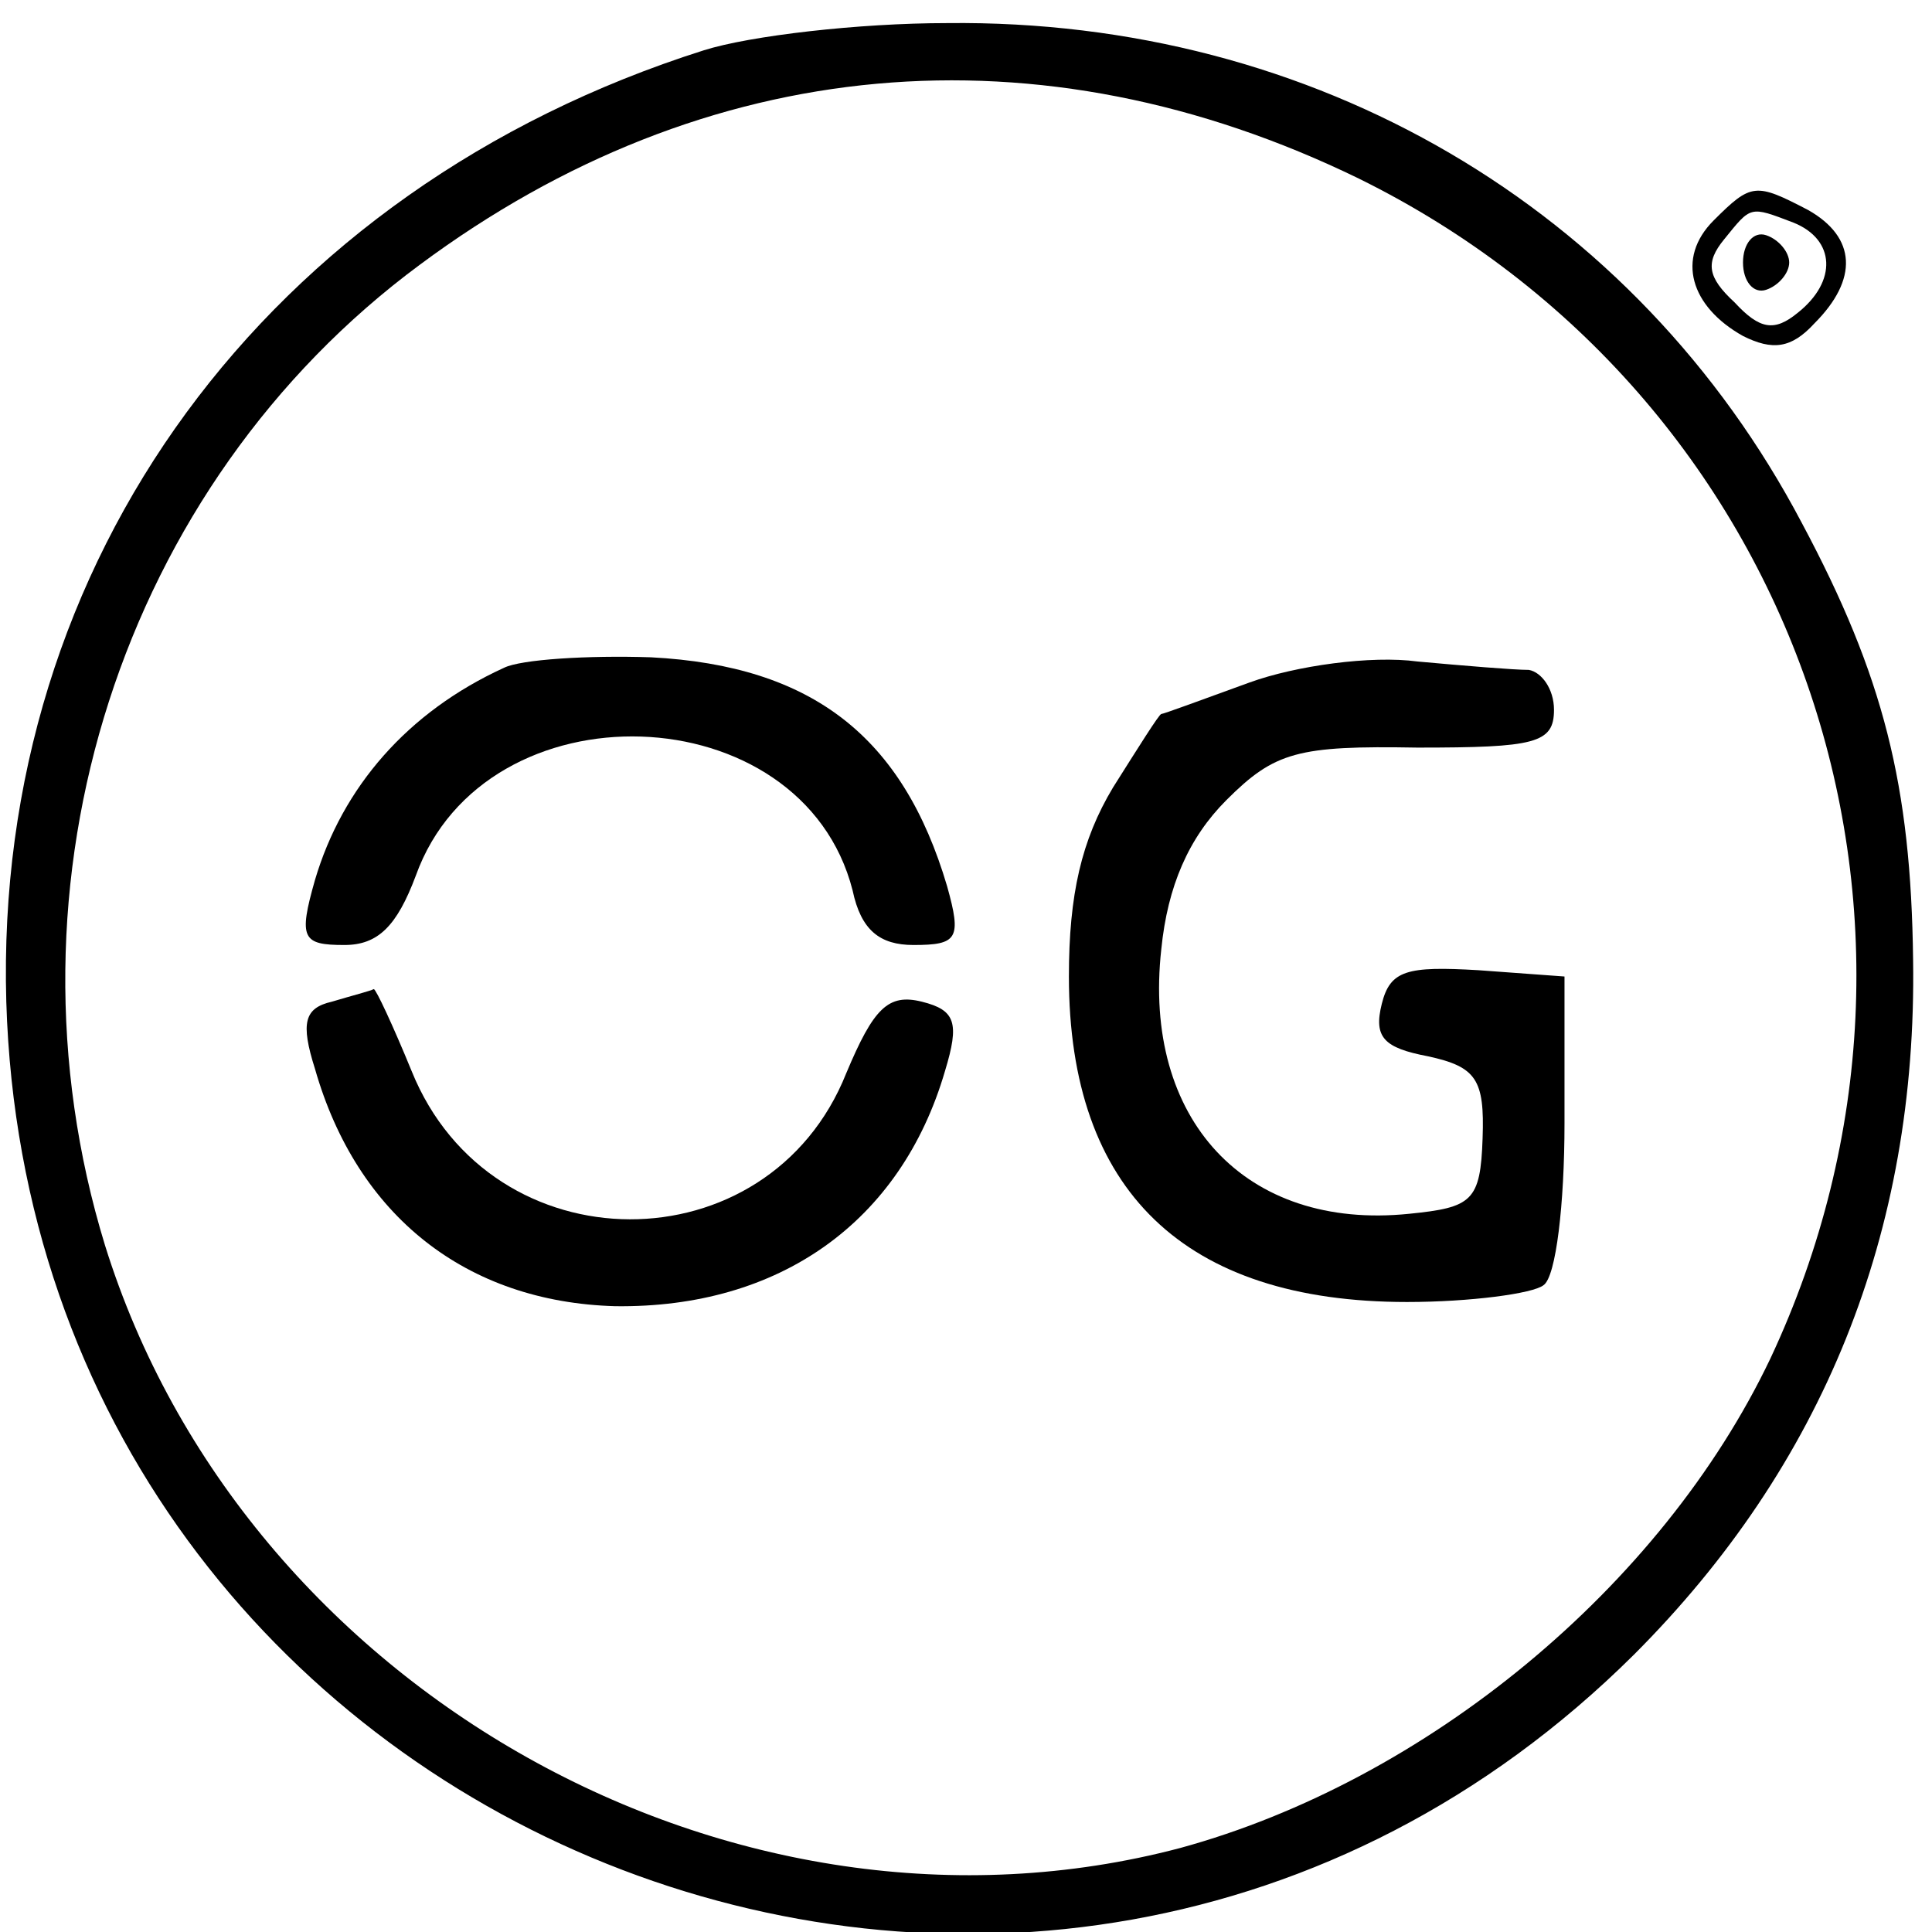
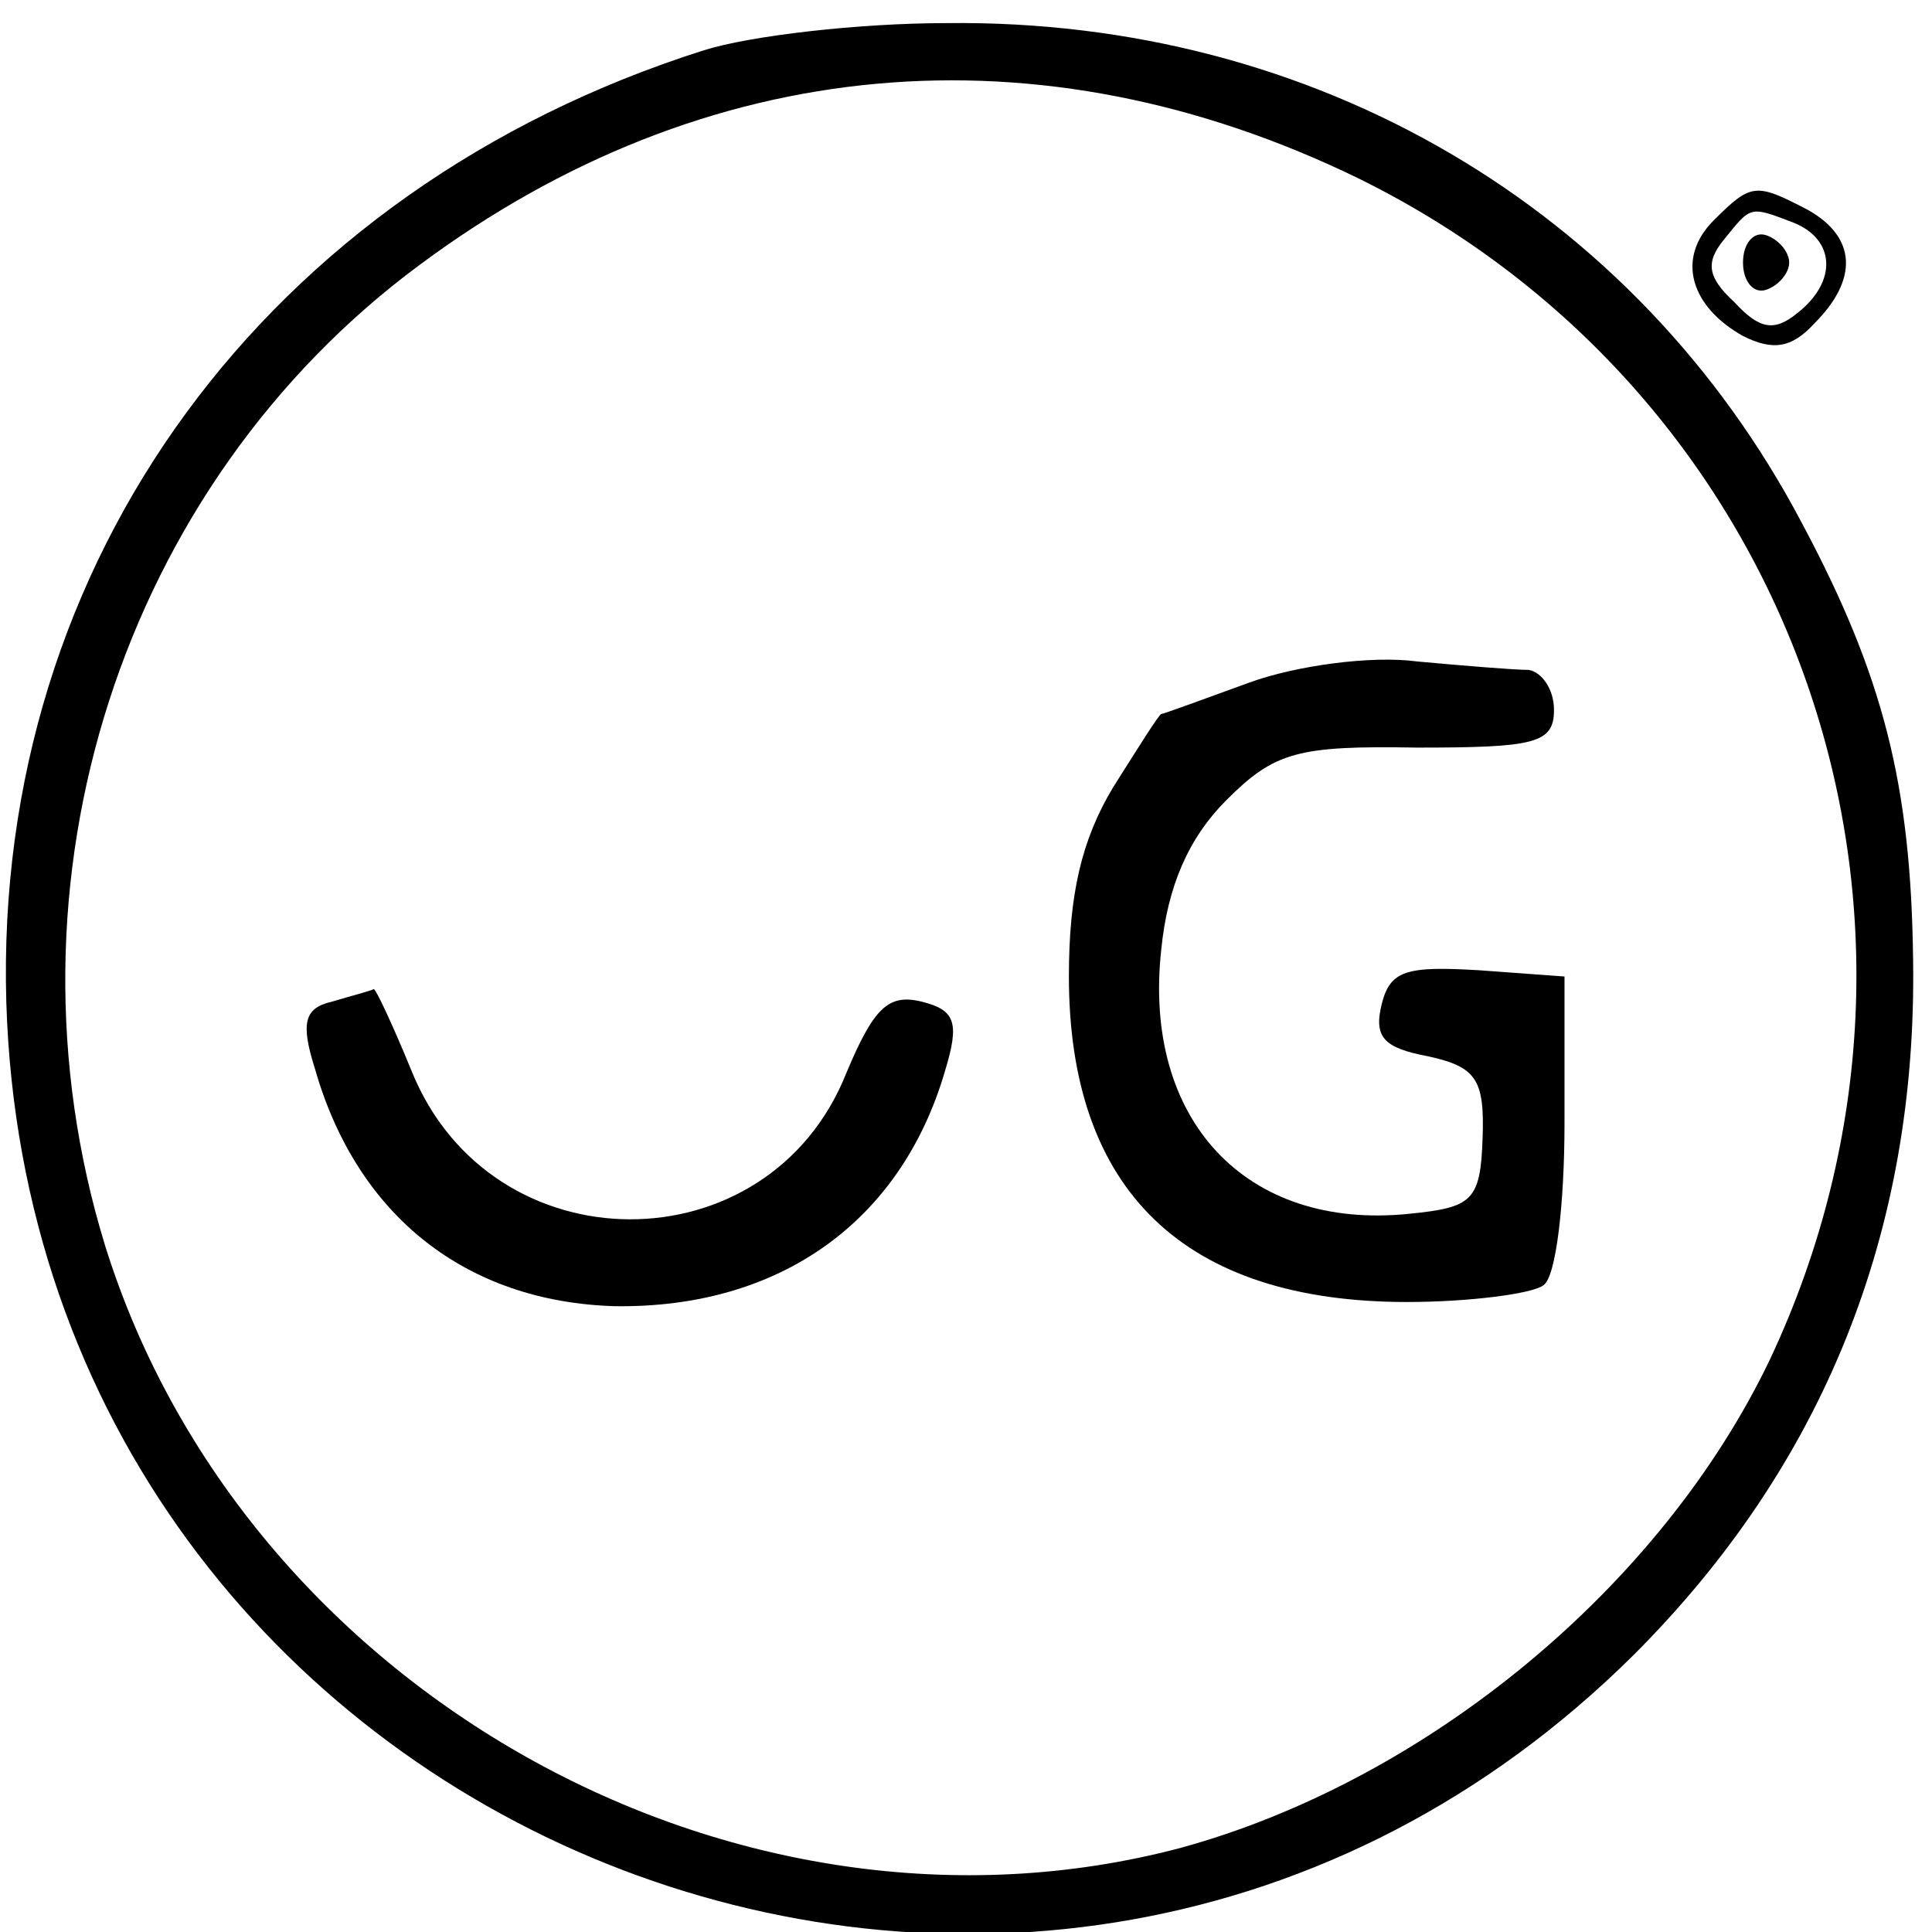
<svg xmlns="http://www.w3.org/2000/svg" version="1.0" width="92pt" height="92pt" viewBox="0 0 92 92" preserveAspectRatio="xMidYMid meet">
  <g transform="translate(0,92) scale(0.1,-0.1)" fill="#000000" stroke="none">
-     <path d="M335 896 c-208 -66 -338 -243 -332 -453 12 -399 492 -592 775 -311 90 90 135 201 133 331 -1 83 -14 135 -53 208 -79 150 -232 240 -407 238 -42 0 -94 -6 -116 -13z m312 -61 c209 -103 295 -351 196 -562 -52 -109 -164 -201 -281 -233 -212 -56 -446 75 -512 287 -53 173 8 362 150 467 136 101 295 115 447 41z" />
-     <path d="M240 602 c-46 -21 -77 -57 -90 -101 -8 -28 -6 -31 14 -31 16 0 25 9 34 33 33 92 184 87 208 -7 4 -19 13 -26 29 -26 21 0 23 3 16 28 -21 71 -64 105 -141 109 -30 1 -62 -1 -70 -5z" />
+     <path d="M335 896 c-208 -66 -338 -243 -332 -453 12 -399 492 -592 775 -311 90 90 135 201 133 331 -1 83 -14 135 -53 208 -79 150 -232 240 -407 238 -42 0 -94 -6 -116 -13z m312 -61 c209 -103 295 -351 196 -562 -52 -109 -164 -201 -281 -233 -212 -56 -446 75 -512 287 -53 173 8 362 150 467 136 101 295 115 447 41" />
    <path d="M595 595 c-22 -8 -41 -15 -42 -15 -1 0 -11 -16 -23 -35 -15 -25 -21 -51 -21 -90 0 -102 55 -155 161 -155 30 0 60 4 65 8 6 4 10 39 10 77 l0 70 -41 3 c-34 2 -42 0 -46 -16 -4 -16 1 -21 22 -25 23 -5 27 -11 26 -39 -1 -30 -5 -33 -35 -36 -78 -8 -127 45 -118 126 3 30 13 53 31 71 23 23 34 26 91 25 56 0 65 2 65 18 0 10 -6 18 -12 19 -7 0 -31 2 -53 4 -22 3 -58 -2 -80 -10z" />
    <path d="M158 443 c-13 -3 -15 -10 -8 -32 20 -70 72 -111 143 -113 78 -1 136 40 157 112 7 23 5 29 -11 33 -16 4 -23 -3 -36 -34 -37 -93 -169 -93 -207 1 -9 22 -17 39 -18 39 -2 -1 -10 -3 -20 -6z" />
    <path d="M816 815 c-18 -18 -11 -41 14 -55 14 -7 23 -6 34 6 21 21 20 41 -3 54 -25 13 -27 13 -45 -5z m38 -1 c20 -8 21 -28 2 -43 -11 -9 -18 -8 -30 5 -13 12 -14 19 -5 30 13 16 12 16 33 8z" />
    <path d="M830 795 c0 -9 5 -15 11 -13 6 2 11 8 11 13 0 5 -5 11 -11 13 -6 2 -11 -4 -11 -13z" />
  </g>
</svg>